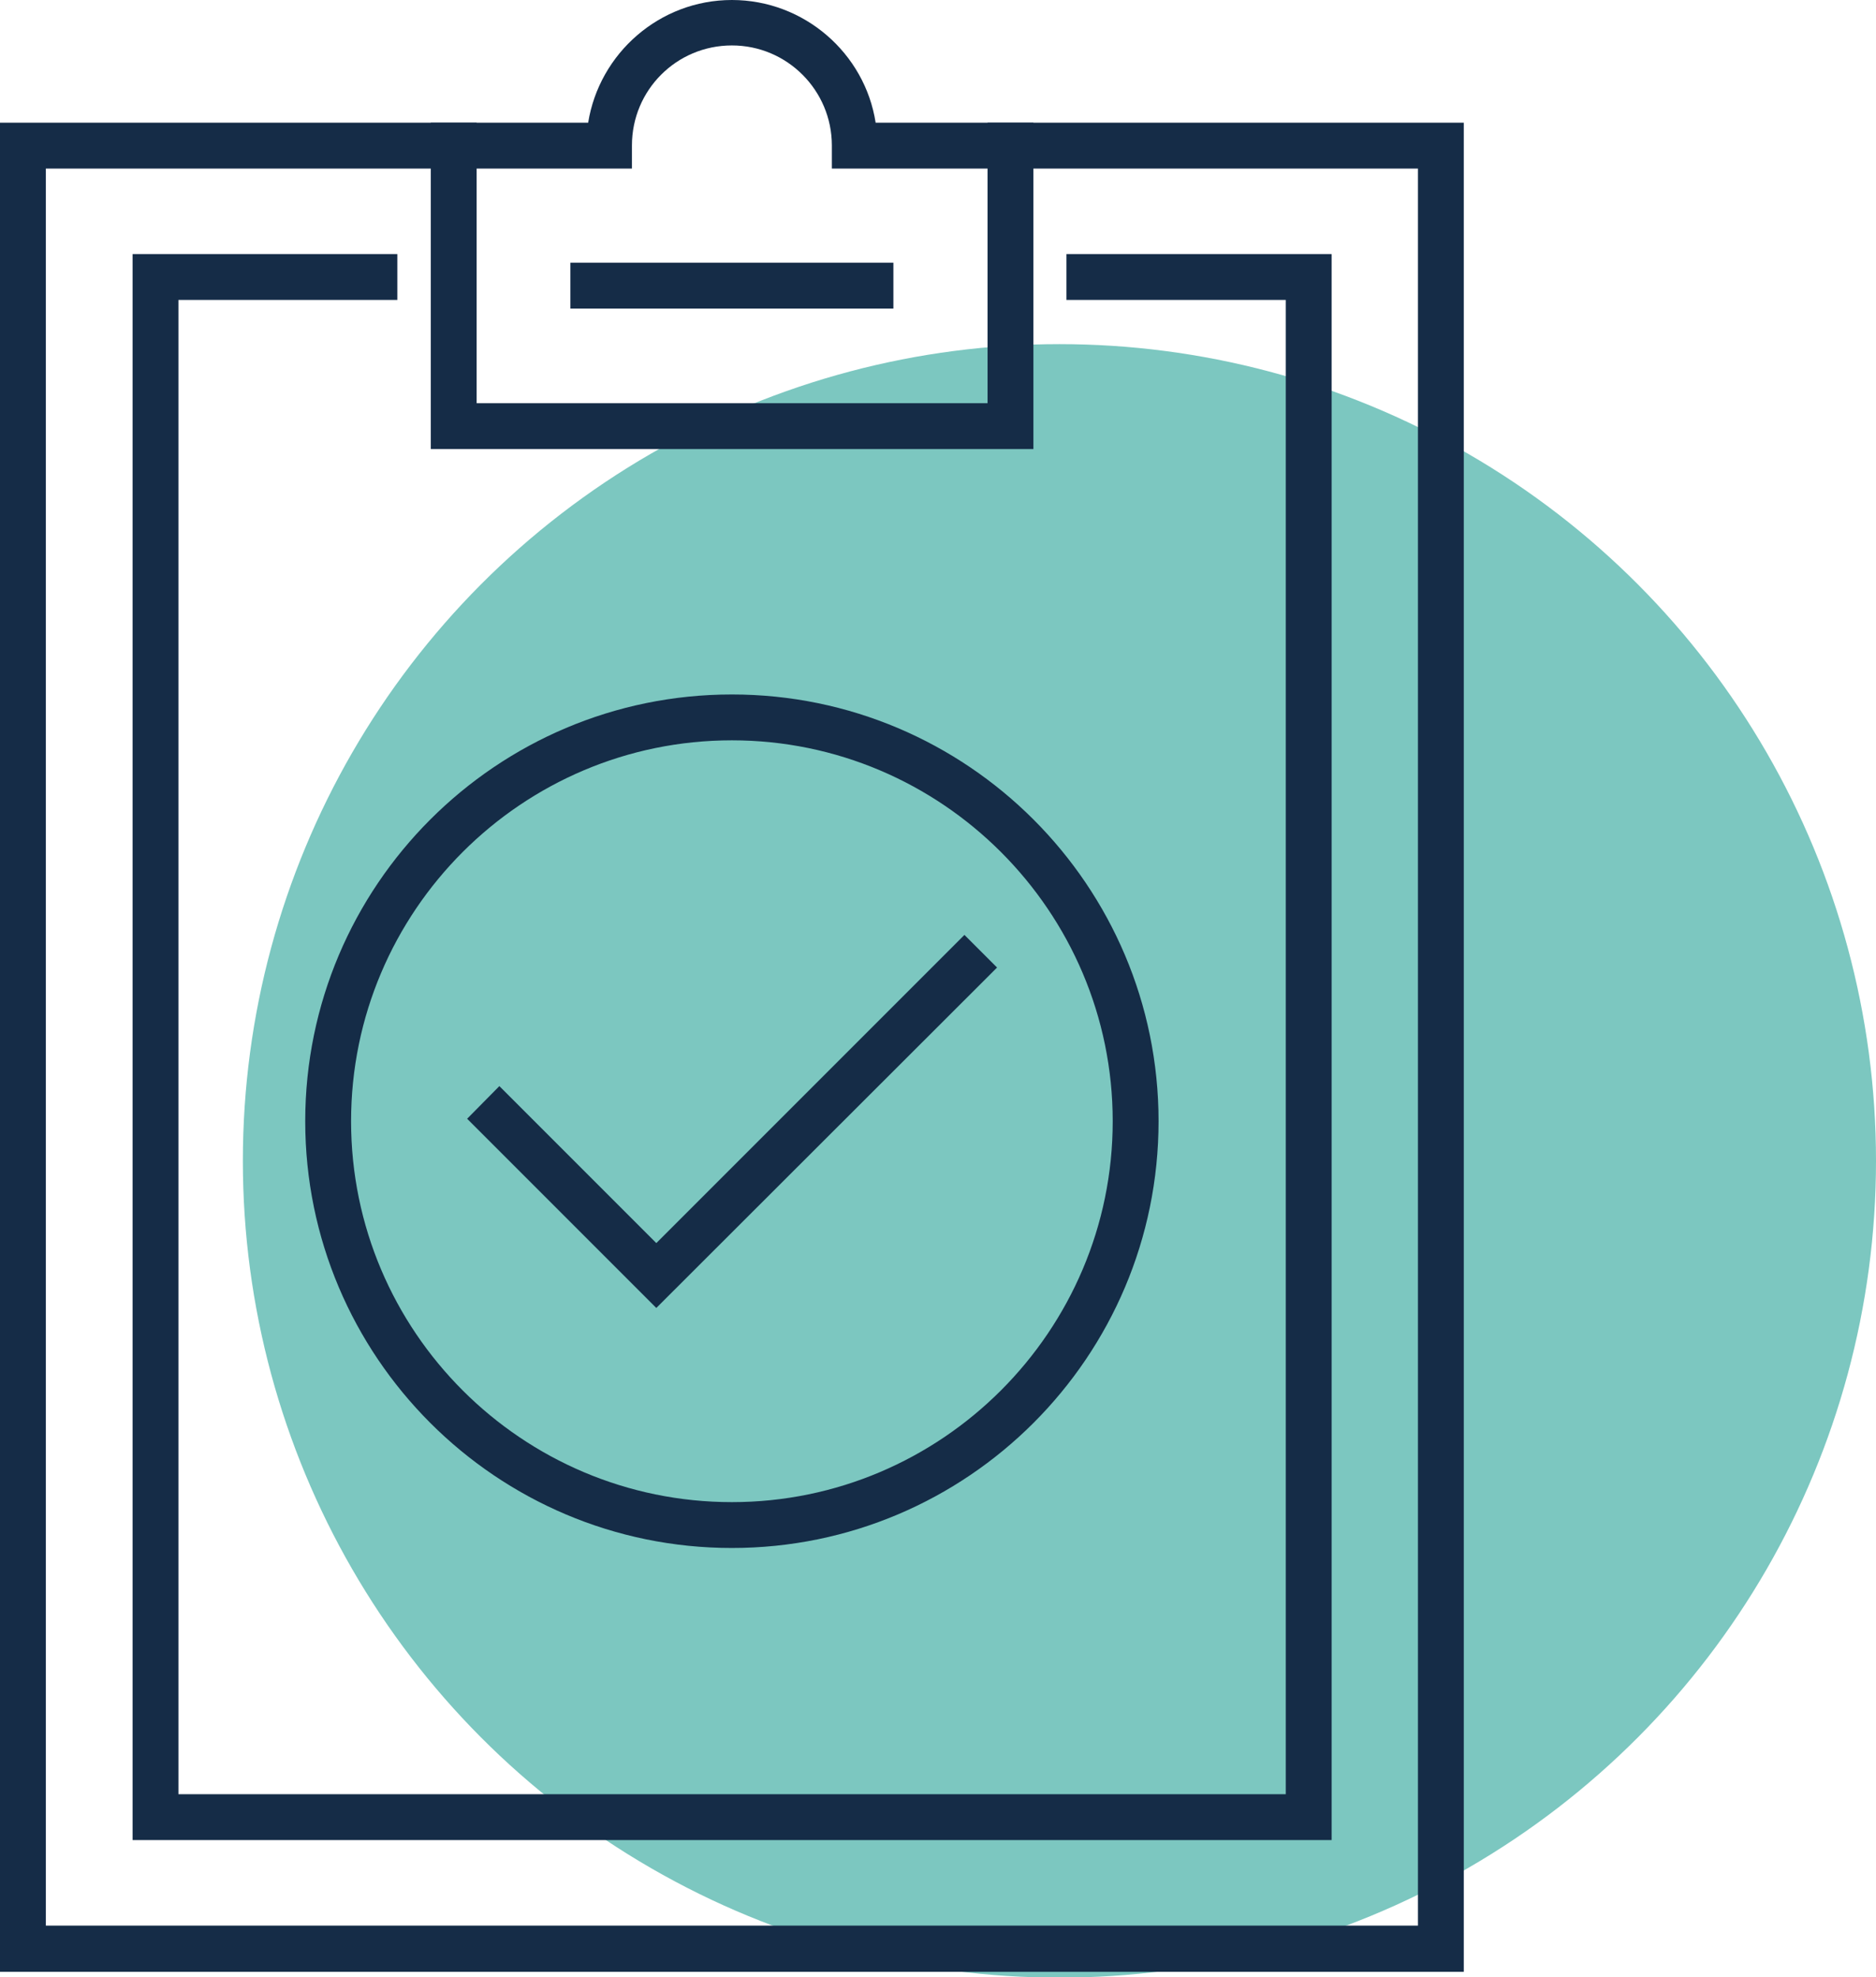
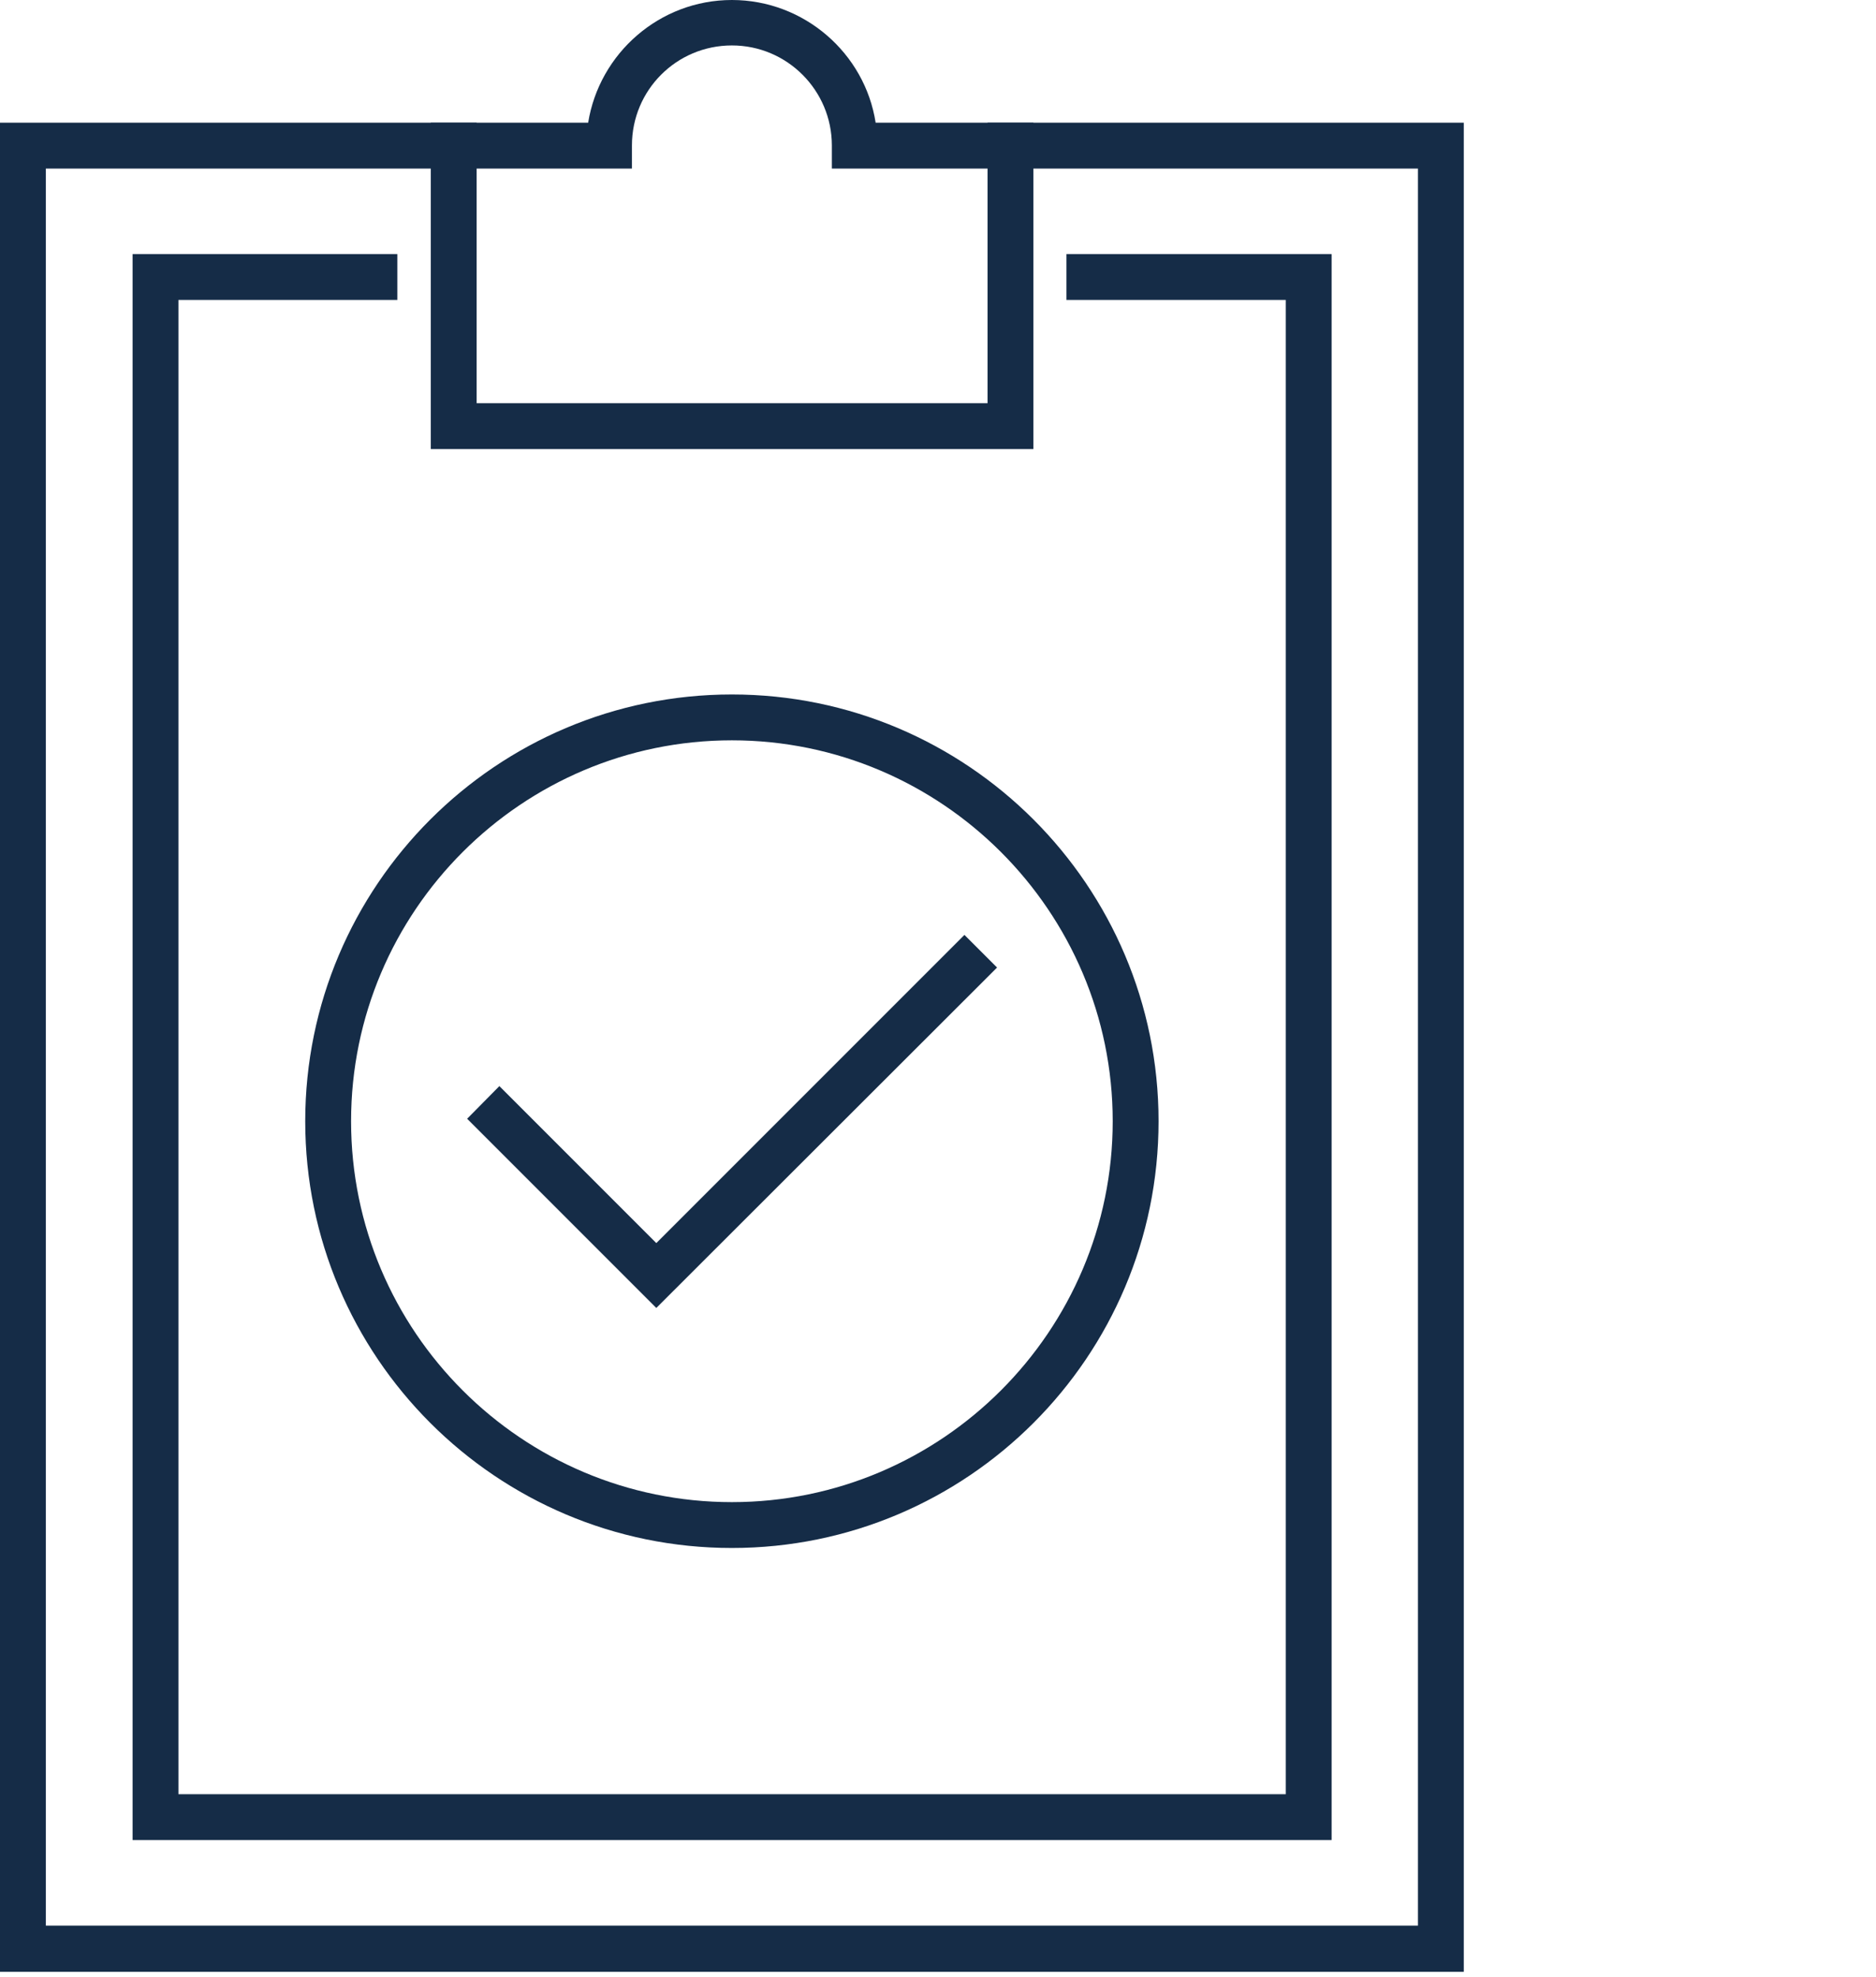
<svg xmlns="http://www.w3.org/2000/svg" viewBox="0 0 45.42 47.86">
  <defs>
    <style>.d{fill:#7cc7c0;}.e{fill:#152c47;}</style>
  </defs>
  <g id="a" />
  <g id="b">
    <g id="c">
      <g>
-         <circle class="d" cx="25.65" cy="28.1" r="19.77" />
        <g>
-           <path class="e" d="M35.44,47.73H0V2.97H14.24c.27-1.68,1.73-2.97,3.48-2.97s3.22,1.29,3.48,2.97h14.24V47.73ZM1.11,46.61H34.33V4.08h-14.19v-.56c0-1.33-1.08-2.42-2.42-2.42s-2.42,1.08-2.42,2.42v.56H1.11V46.61ZM21.25,3.53h0Z" />
+           <path class="e" d="M35.44,47.73H0V2.97H14.24c.27-1.68,1.73-2.97,3.48-2.97s3.22,1.29,3.48,2.97h14.24V47.73M1.11,46.61H34.33V4.08h-14.19v-.56c0-1.33-1.08-2.42-2.42-2.42s-2.42,1.08-2.42,2.42v.56H1.11V46.61ZM21.25,3.53h0Z" />
          <polygon class="e" points="32.24 44.54 3.21 44.54 3.21 6.15 9.62 6.15 9.62 7.26 4.32 7.26 4.32 43.43 31.13 43.43 31.13 7.26 25.82 7.26 25.82 6.15 32.24 6.15 32.24 44.54" />
          <polygon class="e" points="25.02 10.87 10.43 10.87 10.43 2.97 11.54 2.97 11.54 9.76 23.91 9.76 23.91 2.97 25.02 2.97 25.02 10.87" />
-           <rect class="e" x="13.81" y="6.36" width="7.82" height="1.11" />
        </g>
        <path class="e" d="M17.72,37.47c-5.7,0-10.33-4.63-10.33-10.33s4.63-10.33,10.33-10.33,10.33,4.63,10.33,10.33-4.63,10.33-10.33,10.33Zm0-19.55c-5.08,0-9.22,4.13-9.22,9.22s4.14,9.22,9.22,9.22,9.22-4.14,9.22-9.22-4.14-9.22-9.22-9.22Z" />
        <polygon class="e" points="15.89 31.66 11.31 27.08 12.09 26.29 15.89 30.09 23.35 22.63 24.14 23.42 15.89 31.66" />
      </g>
    </g>
  </g>
</svg>